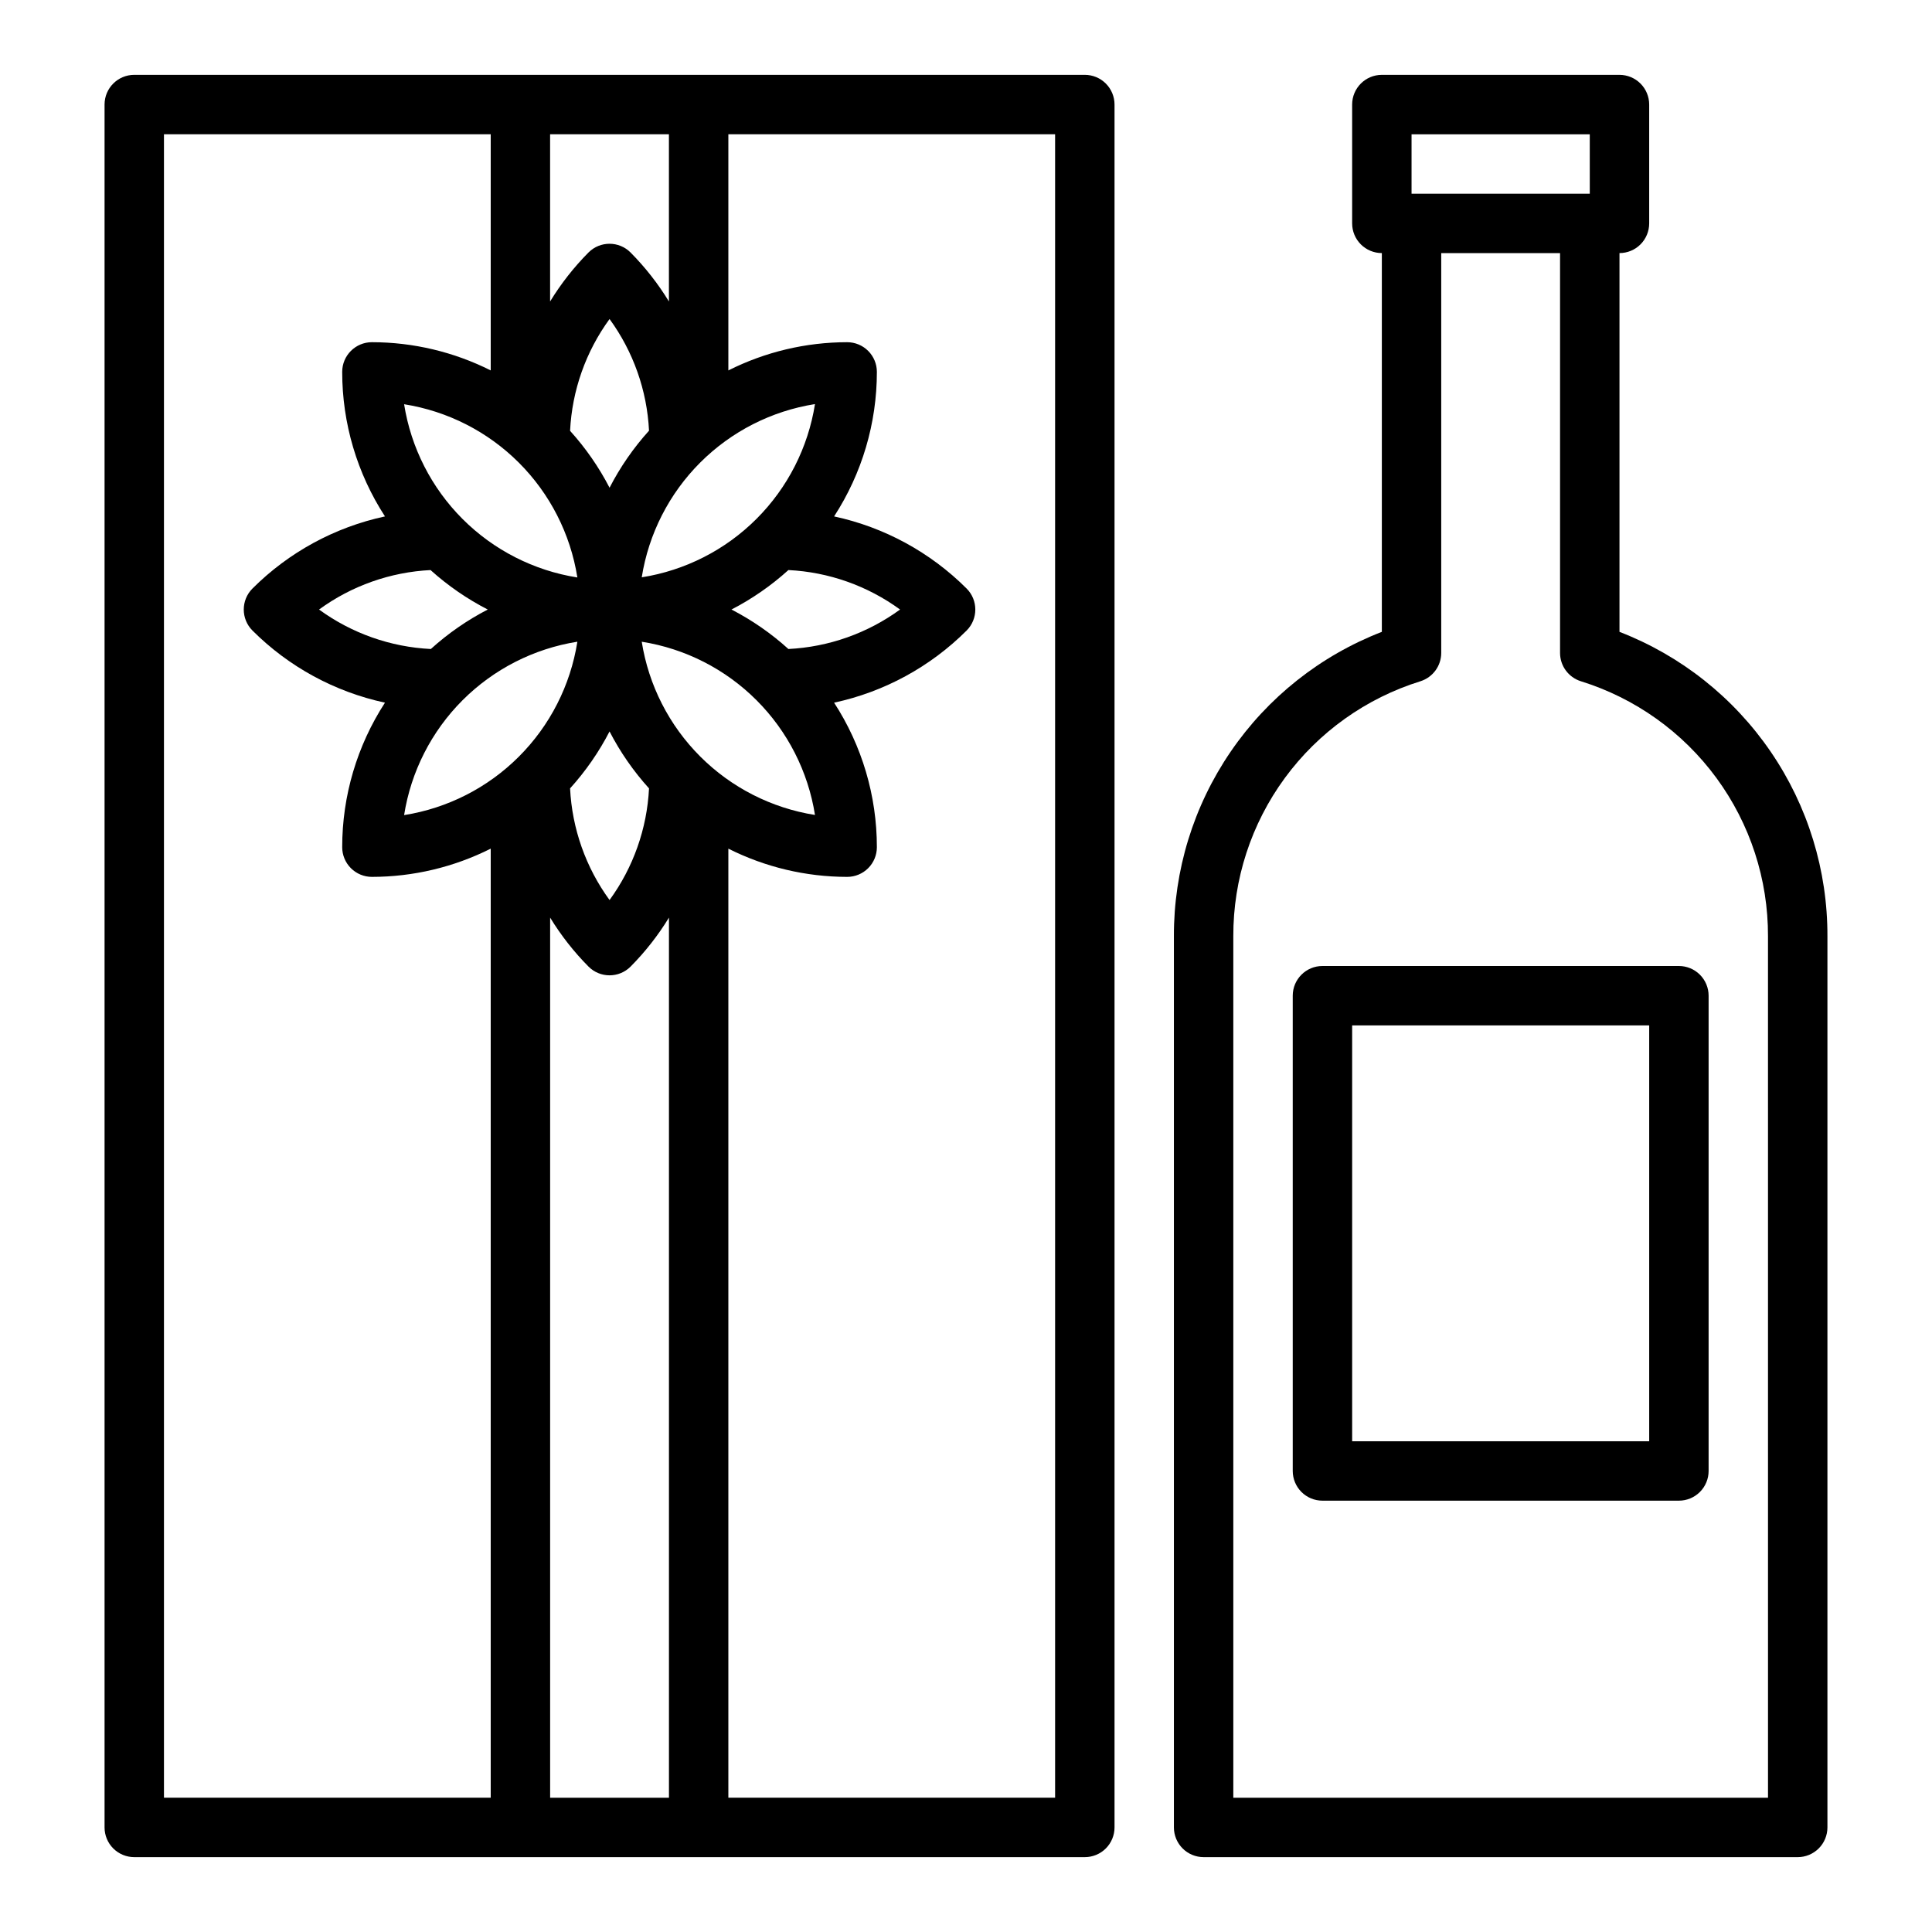
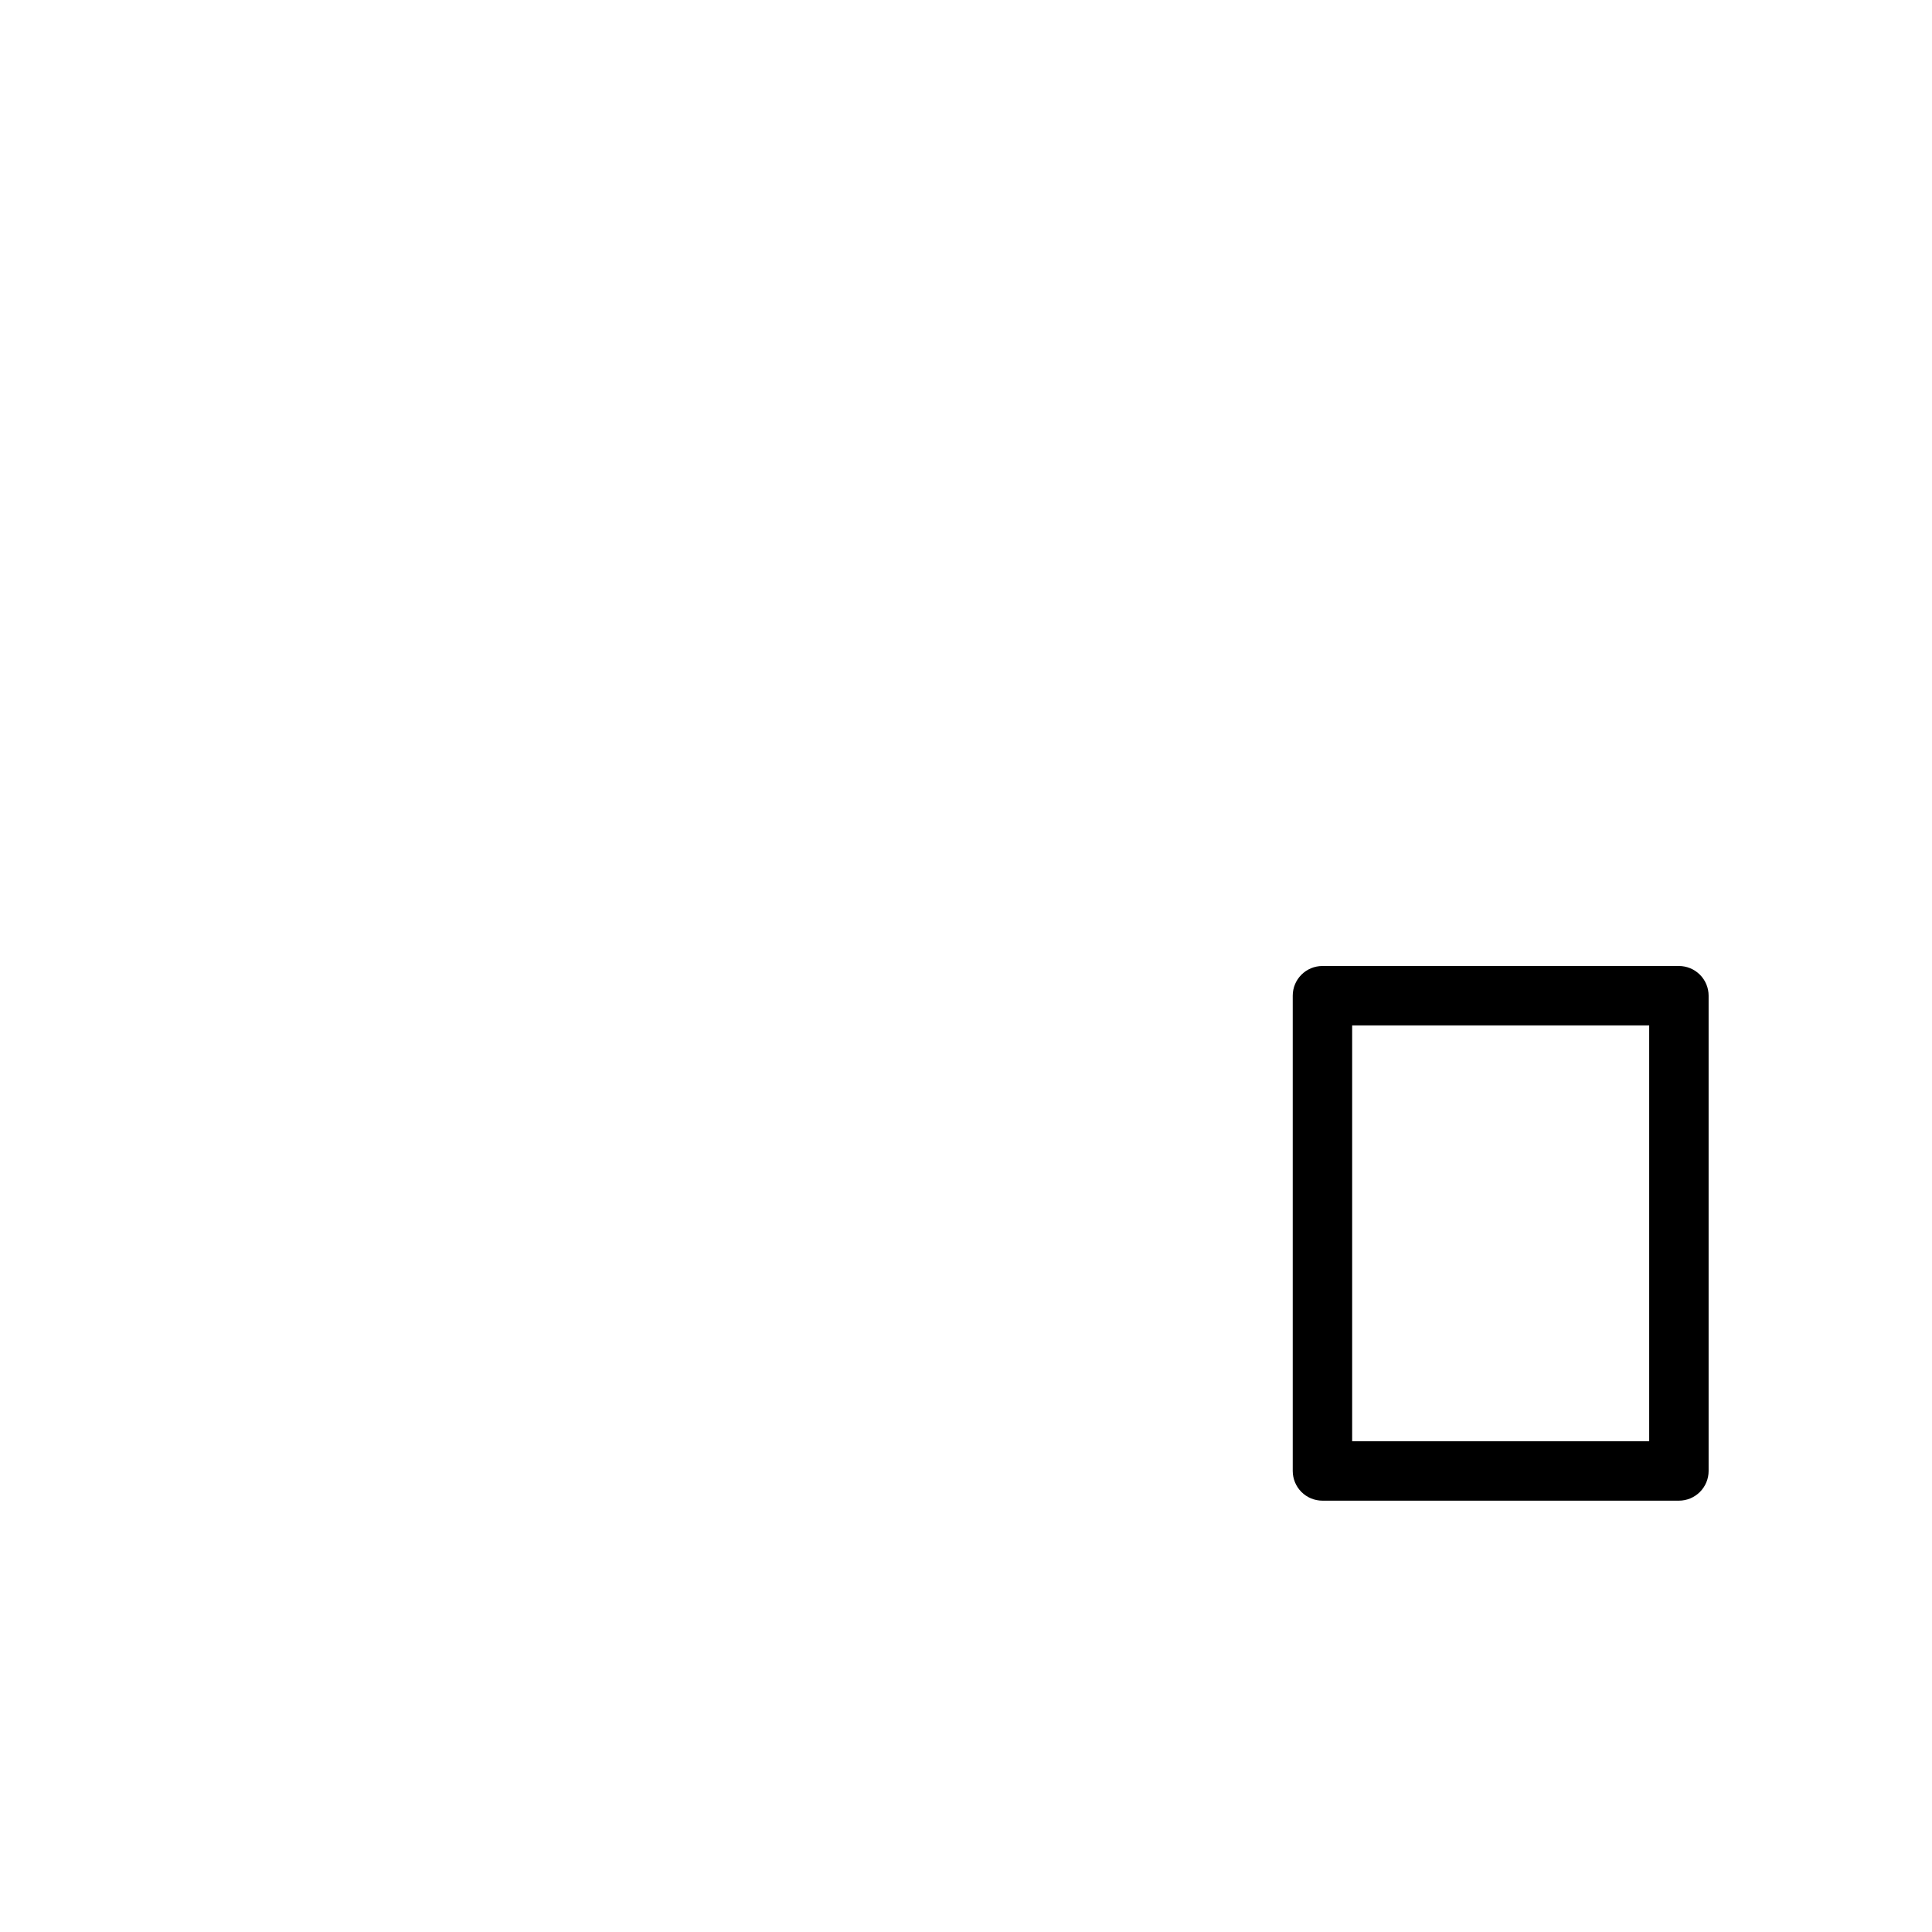
<svg xmlns="http://www.w3.org/2000/svg" fill="#000000" width="800px" height="800px" version="1.1" viewBox="144 144 512 512">
  <g>
-     <path d="m329.15 636.16h102.34c2.086 0 4.09-0.832 5.566-2.305 1.473-1.477 2.305-3.481 2.305-5.566v-456.58c0-2.09-0.832-4.09-2.305-5.566-1.477-1.477-3.481-2.309-5.566-2.309h-251.91c-4.348 0-7.871 3.527-7.871 7.875v456.58c0 2.086 0.828 4.09 2.305 5.566 1.477 1.473 3.477 2.305 5.566 2.305zm-39.359-15.742v-233.24c2.875 4.711 6.293 9.07 10.18 12.988 3.074 3.074 8.059 3.074 11.133 0 3.887-3.918 7.301-8.277 10.176-12.988v233.24zm24.277-306.35v-0.004c11.52 1.824 22.168 7.25 30.414 15.496 8.25 8.246 13.672 18.895 15.496 30.414-11.52-1.824-22.168-7.246-30.414-15.496-8.246-8.246-13.672-18.895-15.496-30.414zm1.93 38.863c-0.531 10.672-4.168 20.957-10.461 29.59-6.297-8.633-9.934-18.918-10.461-29.59 4.121-4.555 7.641-9.625 10.461-15.086 2.82 5.461 6.336 10.531 10.461 15.086zm36.934-36.934 0.004-0.004c-4.555-4.125-9.625-7.641-15.086-10.461 5.461-2.82 10.531-6.34 15.086-10.461 10.672 0.527 20.957 4.164 29.59 10.461-8.633 6.293-18.918 9.93-29.59 10.461zm-38.863-18.996v-0.004c1.824-11.52 7.25-22.168 15.496-30.414 8.246-8.246 18.895-13.672 30.414-15.496-1.824 11.523-7.246 22.168-15.496 30.414-8.246 8.25-18.895 13.672-30.414 15.496zm-8.531-23.746c-2.82-5.457-6.34-10.527-10.461-15.082 0.52-10.684 4.156-20.984 10.461-29.629 6.293 8.633 9.93 18.918 10.461 29.59-4.129 4.566-7.644 9.648-10.461 15.121zm-8.535 23.781c-11.52-1.82-22.168-7.246-30.414-15.492-8.246-8.25-13.672-18.895-15.496-30.418 11.516 1.824 22.16 7.242 30.406 15.48 8.246 8.242 13.672 18.879 15.504 30.391zm-38.863-1.93v0.004c4.57 4.113 9.652 7.613 15.121 10.422-5.457 2.82-10.527 6.336-15.082 10.461-10.684-0.523-20.984-4.16-29.629-10.461 8.633-6.297 18.918-9.934 29.59-10.461zm38.863 18.996c-1.824 11.523-7.246 22.168-15.496 30.414-8.246 8.25-18.891 13.672-30.414 15.496 1.816-11.527 7.238-22.184 15.484-30.438 8.25-8.254 18.902-13.684 30.426-15.512zm126.61 306.31h-86.59v-251.51c9.77 4.91 20.551 7.473 31.488 7.481 2.086 0 4.09-0.828 5.566-2.305s2.305-3.481 2.305-5.566c0-13.594-3.938-26.895-11.336-38.297 13.301-2.863 25.492-9.496 35.117-19.113 3.074-3.074 3.074-8.059 0-11.133-9.625-9.617-21.816-16.254-35.117-19.113 7.398-11.402 11.336-24.703 11.336-38.297 0-2.09-0.828-4.09-2.305-5.566-1.477-1.477-3.481-2.305-5.566-2.305-10.938 0.004-21.719 2.566-31.488 7.477v-62.582h86.59zm-102.34-440.83v44.312c-2.875-4.711-6.289-9.07-10.176-12.988-3.074-3.074-8.059-3.074-11.133 0-3.887 3.918-7.305 8.277-10.18 12.988v-44.312zm-133.82 0h86.594v62.582c-9.77-4.91-20.555-7.473-31.488-7.477-4.348 0-7.871 3.523-7.871 7.871-0.004 13.594 3.934 26.895 11.336 38.297-13.301 2.859-25.496 9.496-35.117 19.113-3.074 3.074-3.074 8.059 0 11.133 9.621 9.617 21.816 16.25 35.117 19.113-7.402 11.402-11.34 24.703-11.336 38.297 0 2.086 0.828 4.09 2.305 5.566 1.477 1.477 3.477 2.305 5.566 2.305 10.934-0.008 21.719-2.57 31.488-7.481v251.51h-86.594z" />
-     <path d="m573.18 311.45v-100.38c2.086 0 4.09-0.828 5.566-2.305s2.305-3.481 2.305-5.566v-31.488c0-2.09-0.828-4.09-2.305-5.566-1.477-1.477-3.481-2.309-5.566-2.309h-62.977c-4.348 0-7.871 3.527-7.871 7.875v31.488c0 2.086 0.828 4.09 2.305 5.566s3.477 2.305 5.566 2.305v100.38c-16.27 6.293-30.25 17.375-40.086 31.781-9.84 14.402-15.074 31.457-15.02 48.898v236.16c0 2.086 0.832 4.09 2.309 5.566 1.473 1.473 3.477 2.305 5.566 2.305h157.44c2.09 0 4.09-0.832 5.566-2.305 1.477-1.477 2.309-3.481 2.309-5.566v-236.16c0.055-17.441-5.18-34.496-15.02-48.898-9.84-14.406-23.816-25.488-40.086-31.781zm-55.105-131.86h47.23l0.004 15.742h-47.234zm94.465 440.83h-141.7v-228.29c-0.051-15.09 4.738-29.797 13.664-41.965 8.93-12.164 21.52-21.148 35.93-25.629 3.277-1.035 5.508-4.074 5.508-7.512v-105.95h31.488v105.95c0 3.438 2.231 6.477 5.512 7.512 14.41 4.481 27 13.465 35.926 25.629 8.93 12.168 13.719 26.875 13.668 41.965z" />
    <path d="m494.46 400c-4.348 0-7.871 3.523-7.871 7.871v125.95c0 2.086 0.832 4.09 2.305 5.566 1.477 1.477 3.481 2.305 5.566 2.305h94.465c2.09 0 4.09-0.828 5.566-2.305 1.477-1.477 2.309-3.481 2.309-5.566v-125.95c0-2.09-0.832-4.09-2.309-5.566-1.477-1.477-3.477-2.305-5.566-2.305zm86.594 125.95h-78.719v-110.21h78.719z" />
  </g>
</svg>